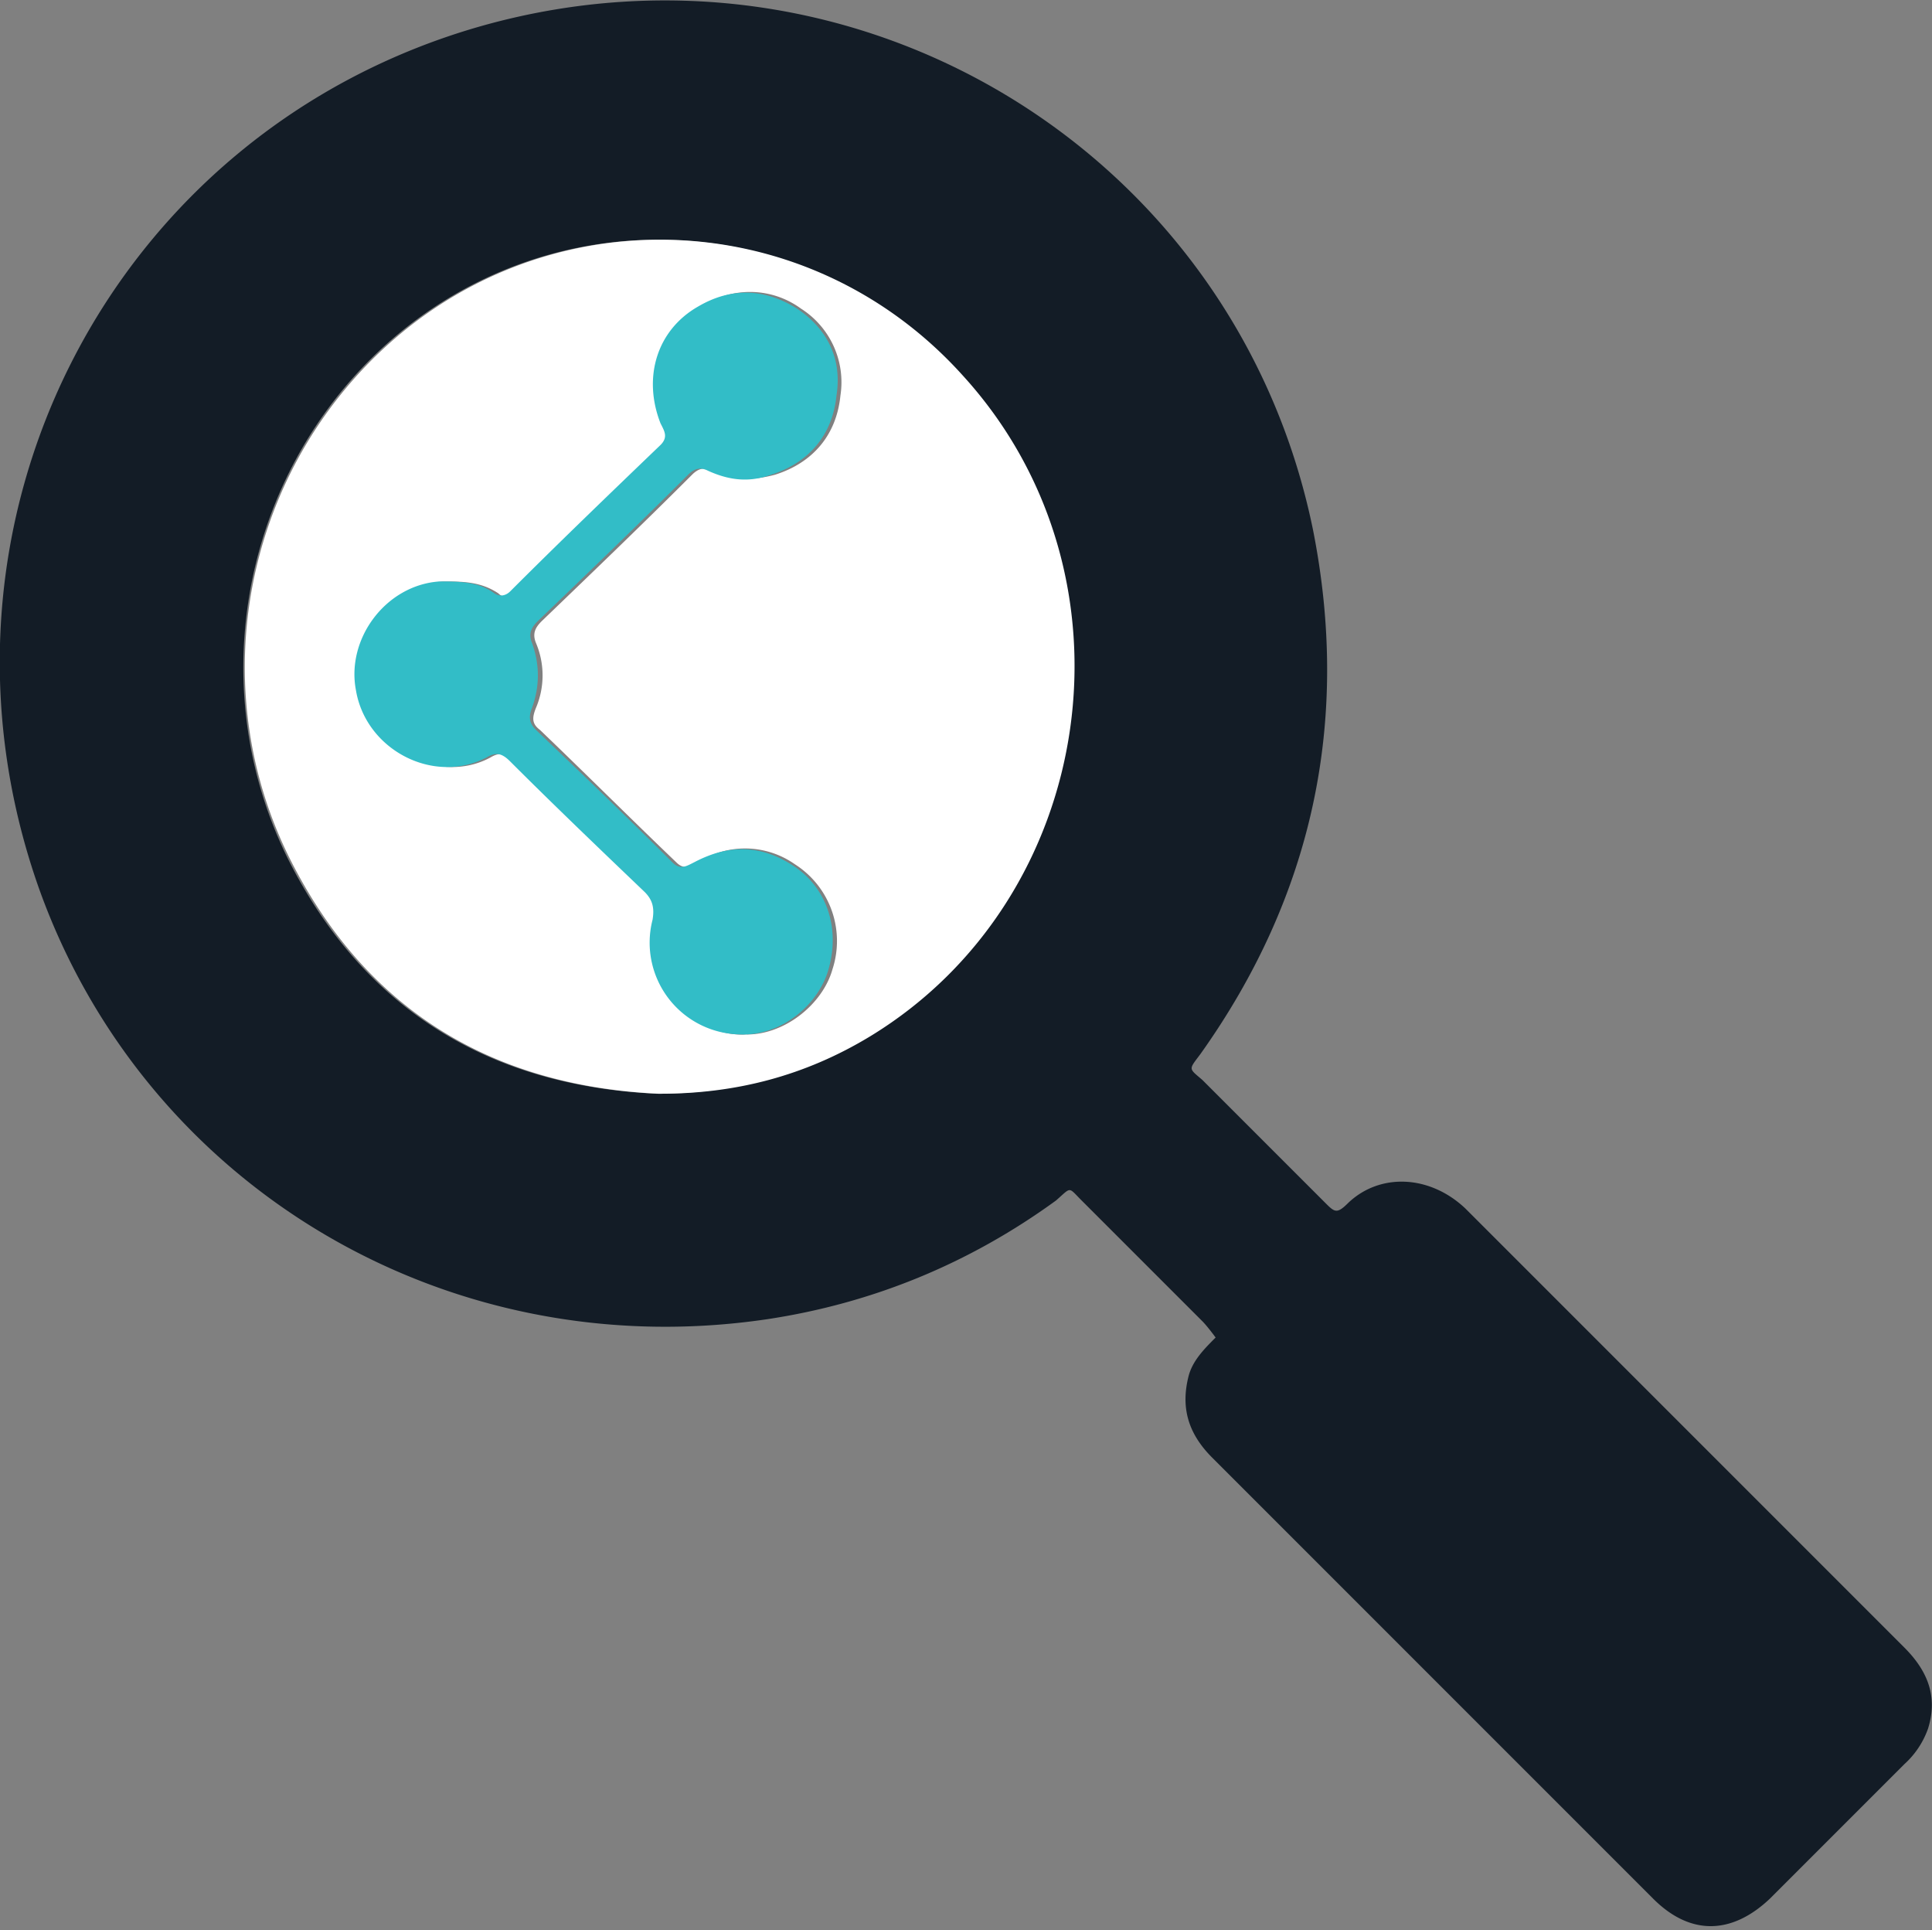
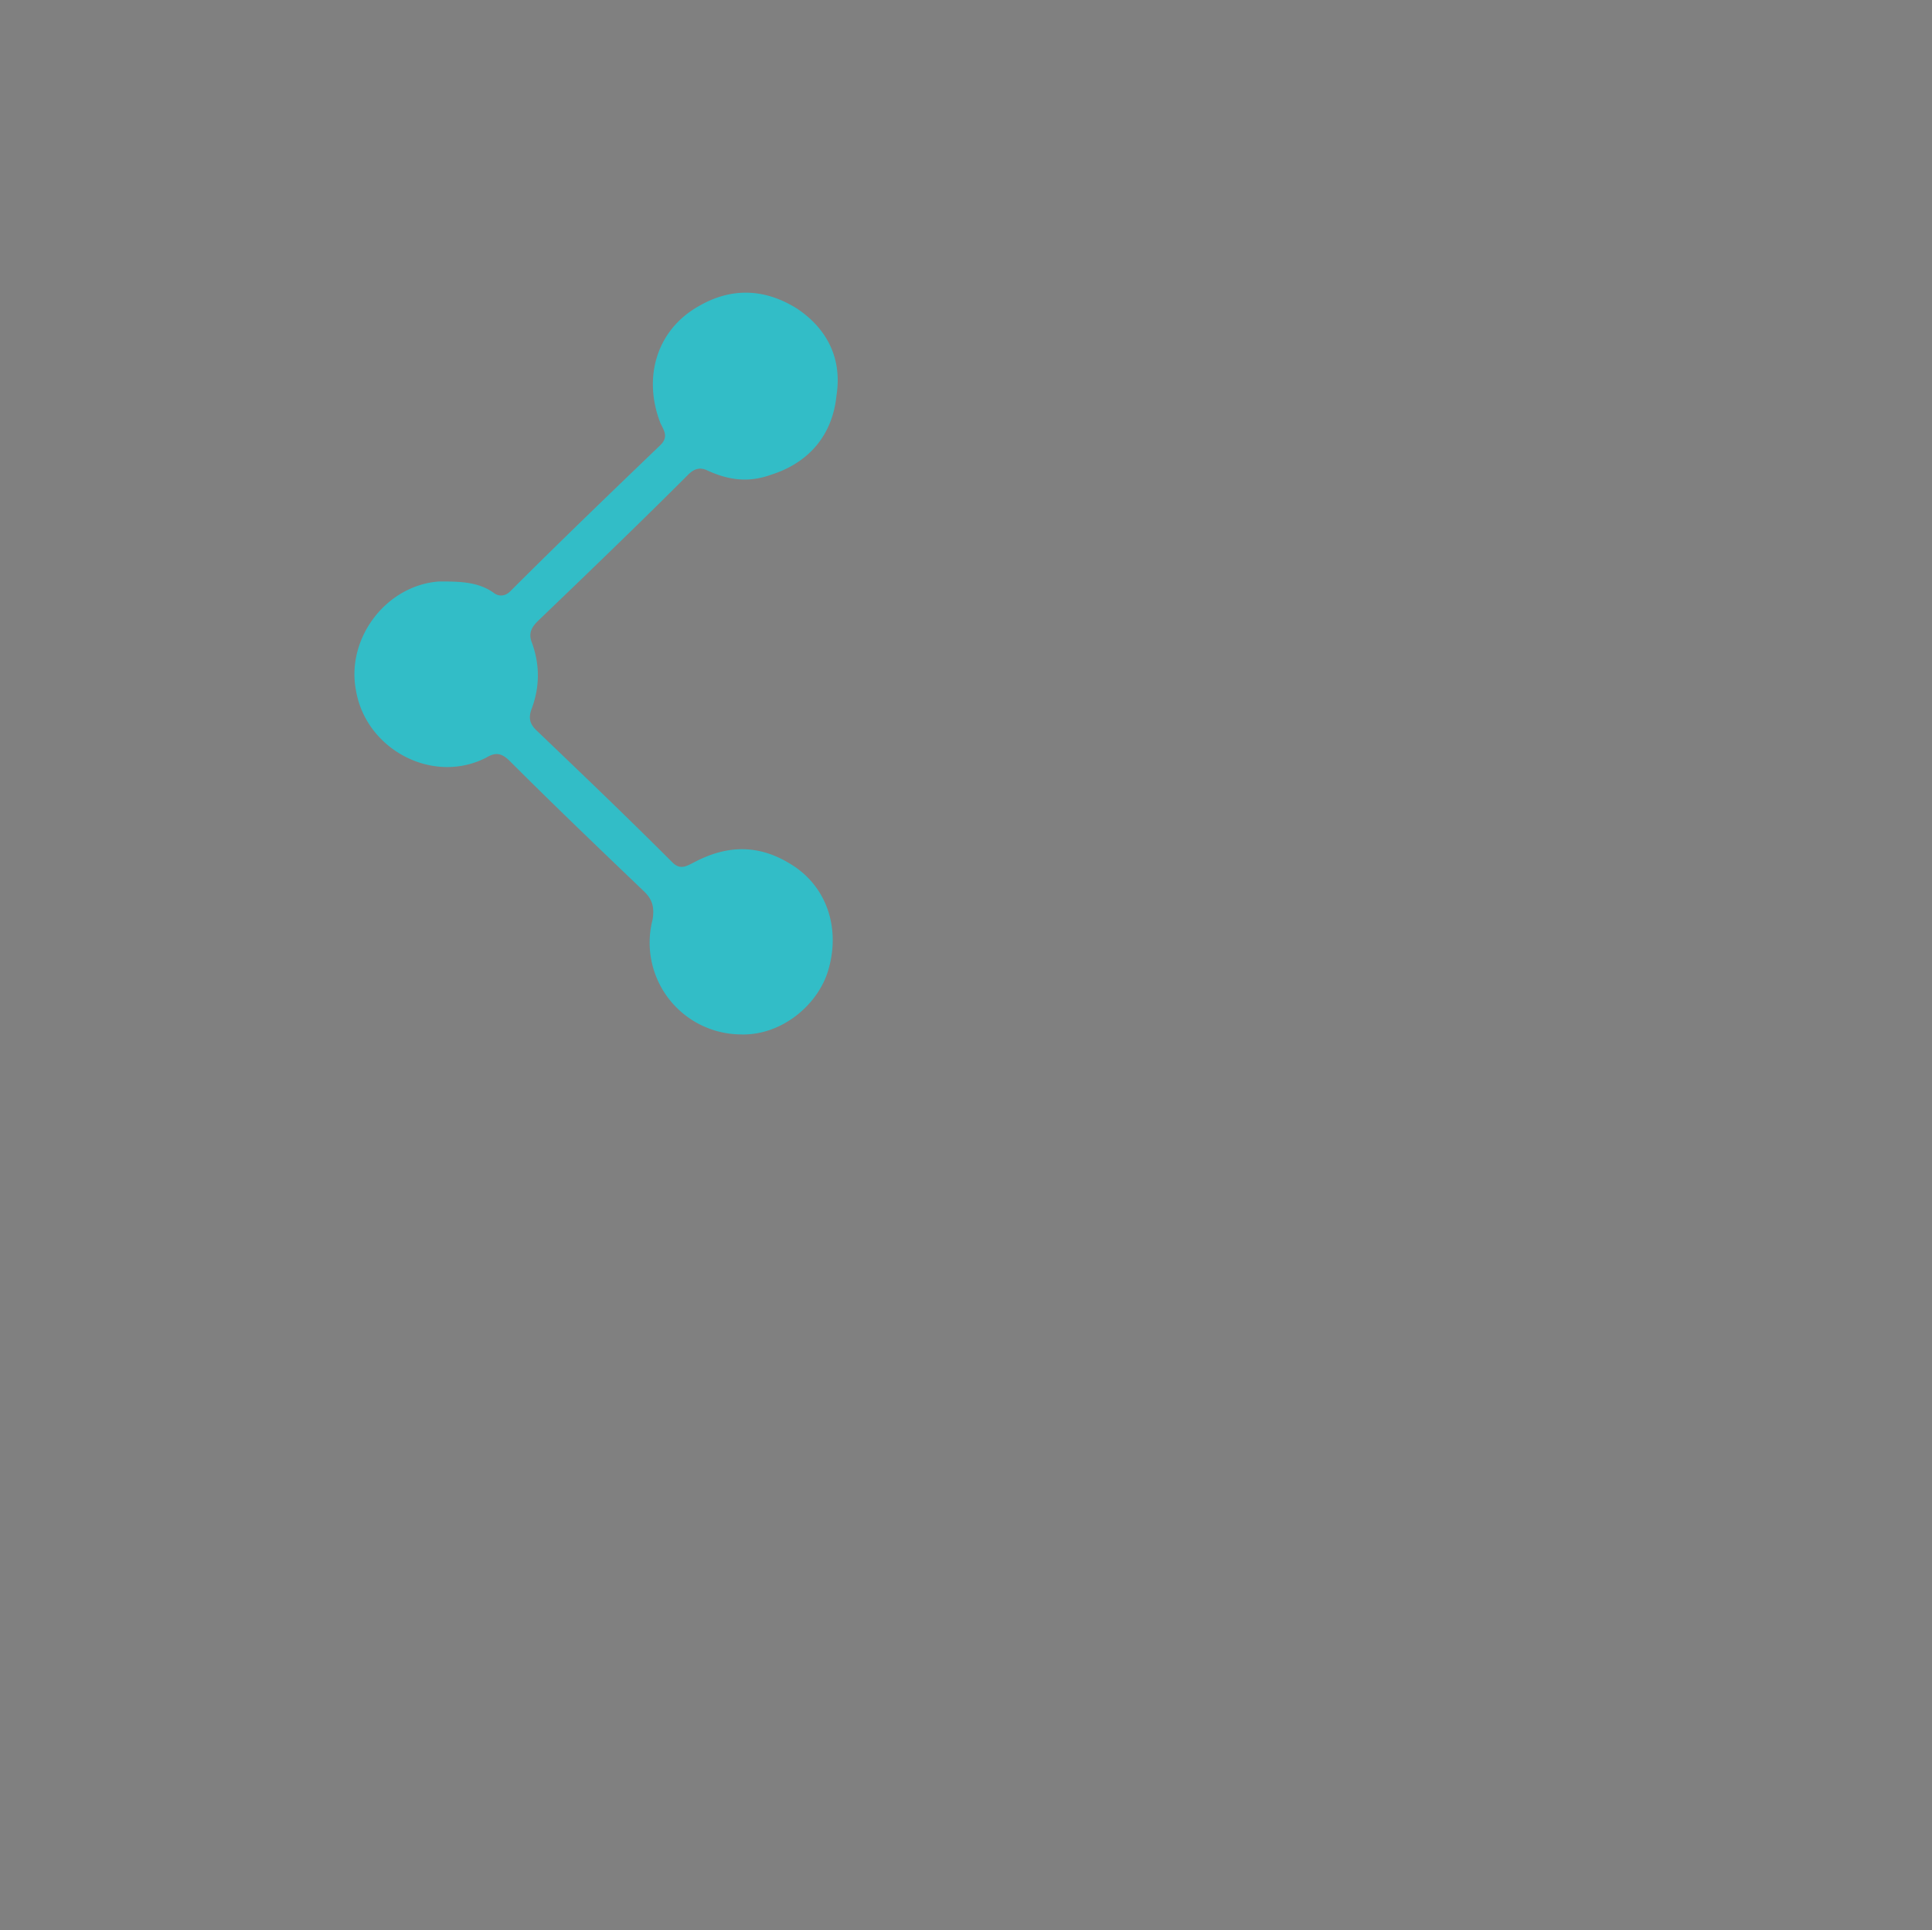
<svg xmlns="http://www.w3.org/2000/svg" data-bbox="-0.001 0.002 9.77 9.737" viewBox="0 0 9.77 9.76" data-type="color">
  <rect x="0" y="0" width="9.77" height="9.76" fill="#808080" stroke="none" />
  <g>
-     <path d="M6.16 6.78s-.05-.07-.08-.1l-.61-.61c-.07-.07-.05-.07-.13 0-.44.32-.93.52-1.46.6C2.26 6.91.74 6 .2 4.5-.46 2.65.56.66 2.44.13c1.89-.53 3.81.64 4.2 2.55.19.96 0 1.85-.57 2.65-.06.08-.06.07.01.13l.62.62c.05.05.06.06.12 0 .16-.15.41-.14.59.03l2.22 2.22c.12.12.17.25.12.41a.44.44 0 0 1-.12.18l-.68.68c-.19.18-.4.19-.59 0L7.34 8.58 6.13 7.37c-.12-.12-.16-.25-.12-.41.02-.08.08-.14.14-.2ZM3.33 5.53c.38 0 .74-.1 1.06-.29 1.16-.7 1.39-2.32.47-3.34-.8-.89-2.16-.92-3-.07-.65.66-.82 1.68-.4 2.52.38.75 1.01 1.14 1.86 1.18Z" fill="#131c26" data-color="1" />
-     <path d="M3.33 5.53c-.85-.04-1.48-.43-1.86-1.18-.42-.83-.26-1.85.4-2.52.84-.85 2.2-.82 3 .07.92 1.01.68 2.64-.47 3.34-.33.2-.68.29-1.06.29Zm.43-.3c.2.01.4-.15.45-.33a.46.46 0 0 0-.19-.53.438.438 0 0 0-.49-.01c-.04.02-.07.04-.11 0-.23-.22-.46-.45-.69-.67-.04-.03-.04-.06-.02-.11a.42.42 0 0 0 0-.33c-.02-.05 0-.08.03-.11.26-.25.51-.49.76-.74.03-.03.06-.04.1-.02.1.05.21.05.32.02.19-.06.31-.2.33-.4a.441.441 0 0 0-.2-.44.436.436 0 0 0-.5-.01c-.21.12-.28.36-.19.59.02.04.04.07 0 .11-.26.24-.51.49-.76.74-.03.02-.05.04-.08.01-.09-.06-.18-.06-.28-.06-.26.02-.46.29-.42.55.06.3.4.48.66.34.05-.03.08-.02.12.02.23.22.45.44.68.66.04.04.05.08.04.14-.08.36.22.6.46.58Z" fill="#ffffff" data-color="2" />
    <path d="M3.76 5.23a.464.464 0 0 1-.46-.58c.01-.06 0-.1-.04-.14-.23-.22-.46-.44-.68-.66-.04-.04-.07-.05-.12-.02-.27.14-.61-.04-.66-.34-.05-.26.15-.53.42-.55.1 0 .2 0 .28.06.03.02.06.01.08-.01.25-.25.51-.5.76-.74.04-.04.02-.07 0-.11-.09-.23-.02-.47.19-.59.17-.1.34-.09.5.01.15.1.23.25.2.44-.02.2-.14.34-.33.4-.11.04-.21.03-.32-.02-.04-.02-.07-.01-.1.02-.25.25-.51.5-.76.74-.03.03-.05.06-.03.11.04.11.04.22 0 .33-.02.05-.01.08.02.11.23.22.46.44.69.67.04.04.07.02.11 0 .17-.09.33-.09.49.01.18.11.25.32.19.53-.05.18-.24.34-.45.33Z" fill="#32bdc7" data-color="3" />
  </g>
</svg>